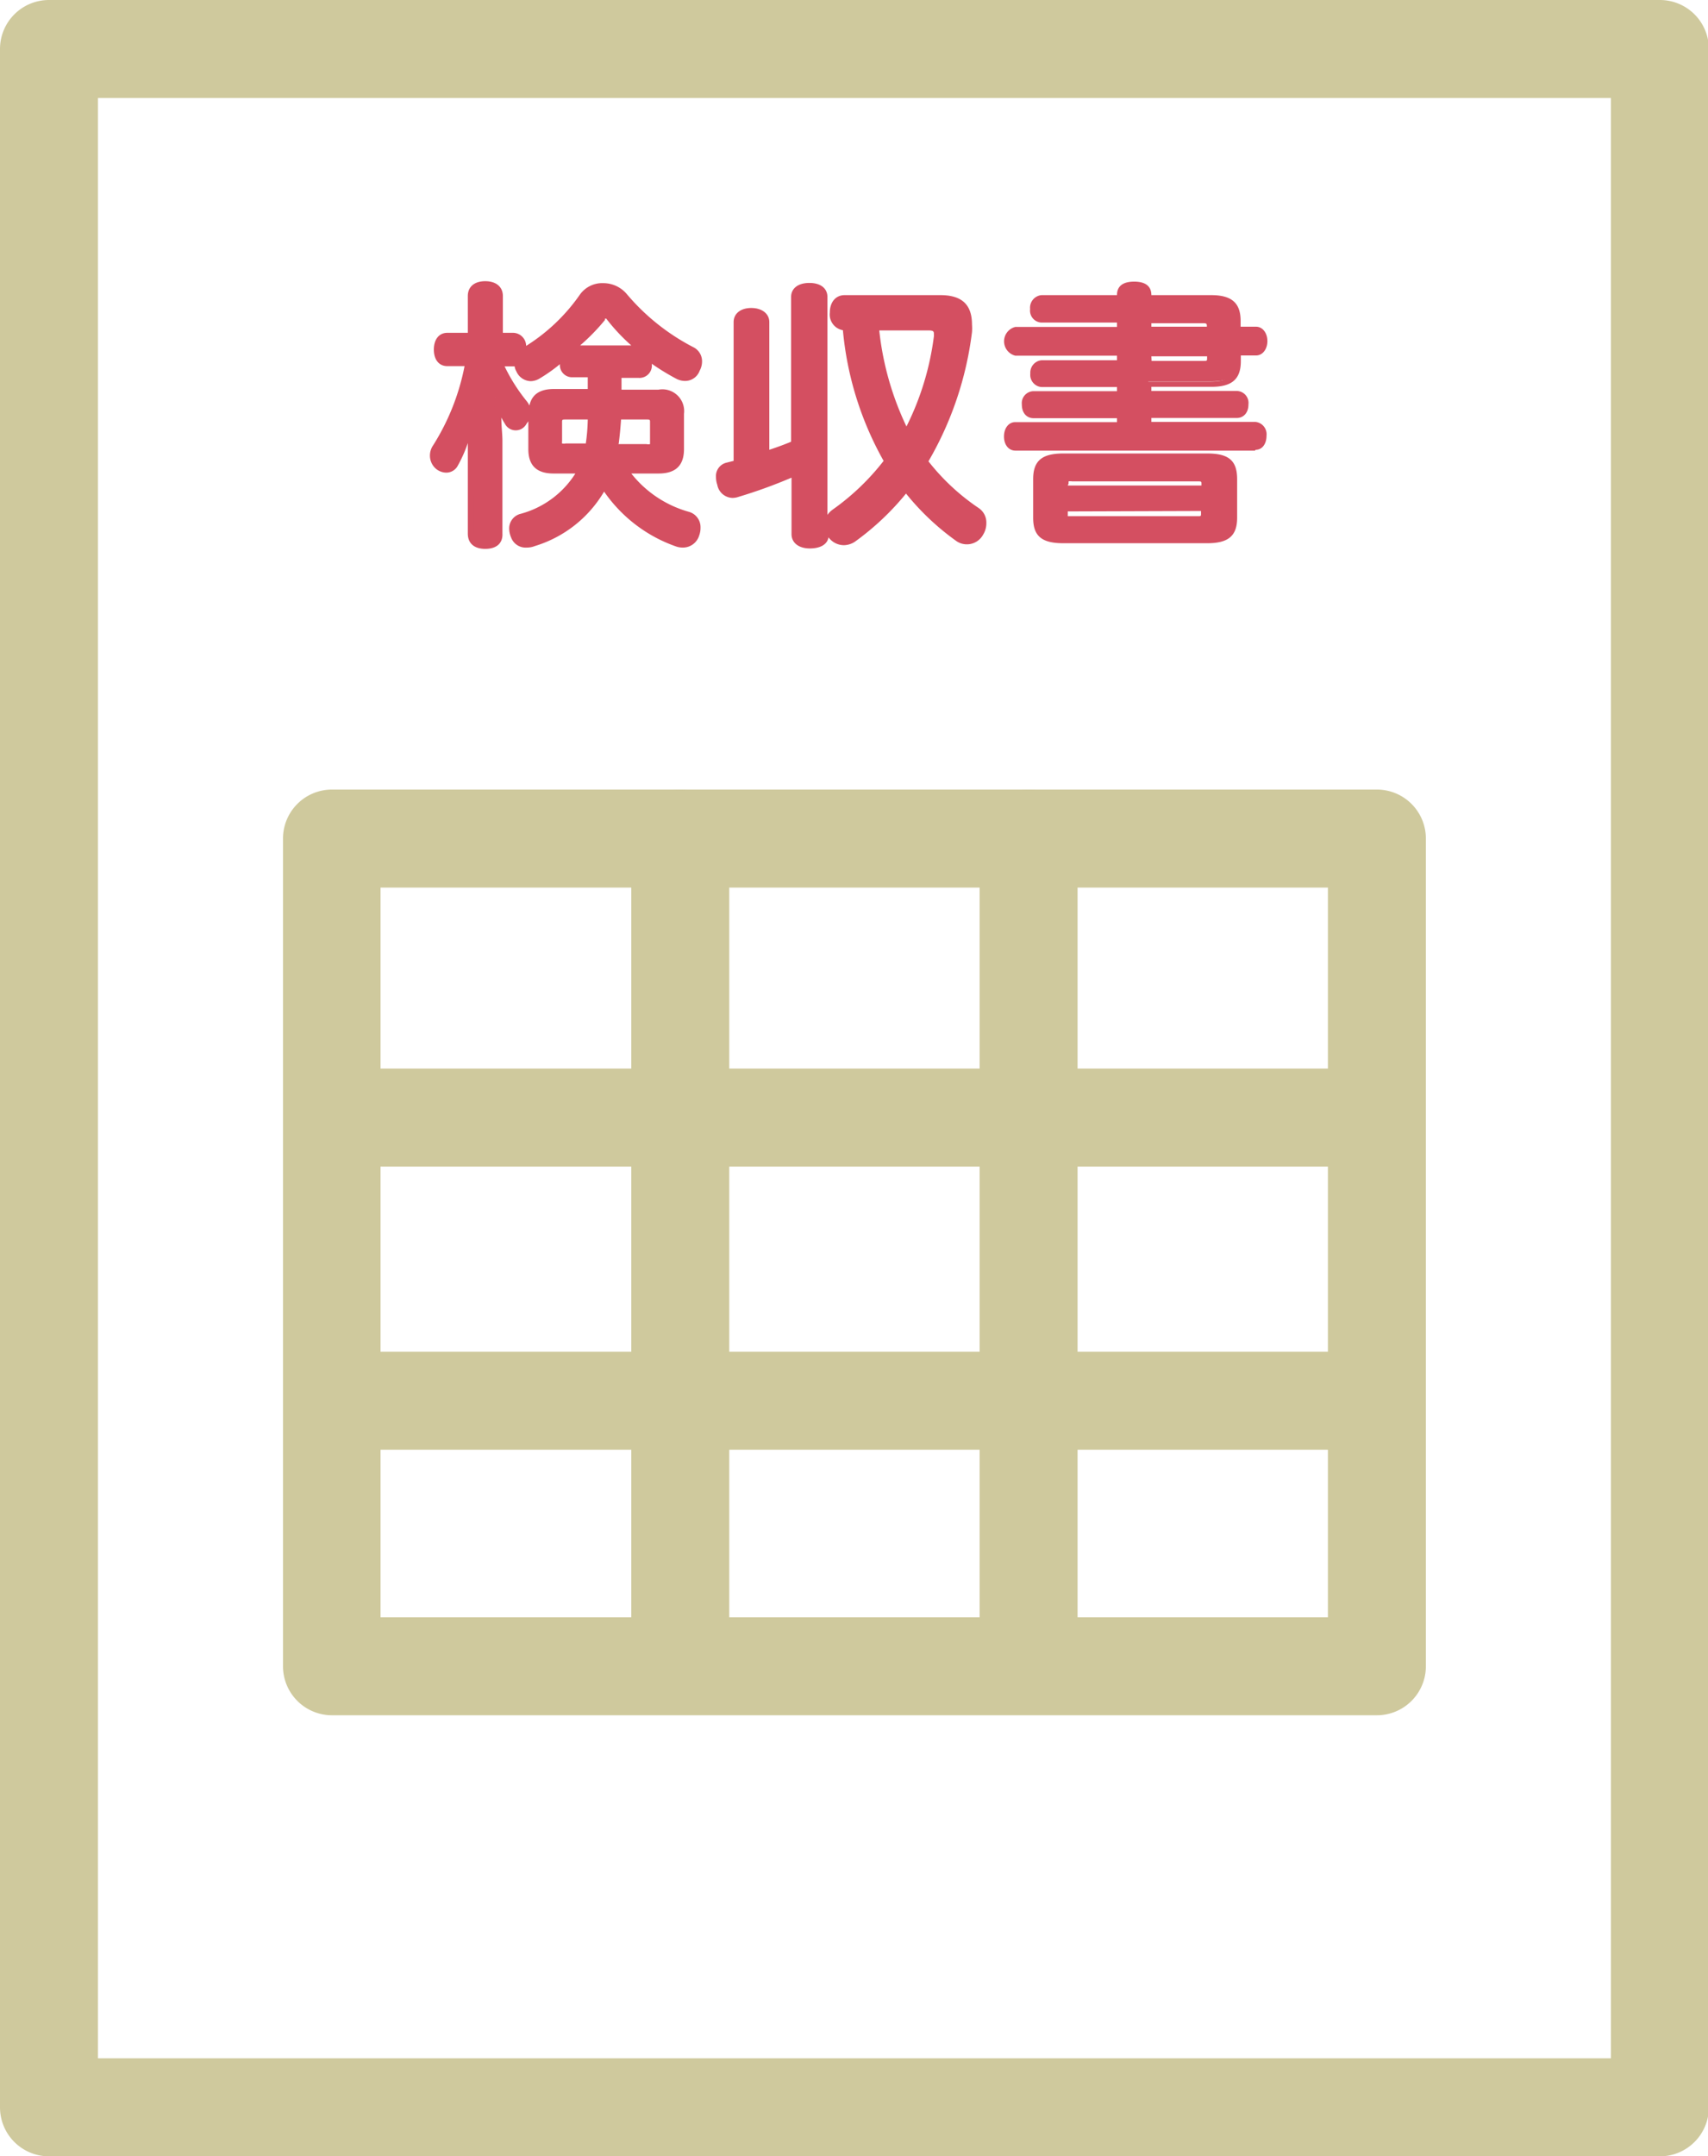
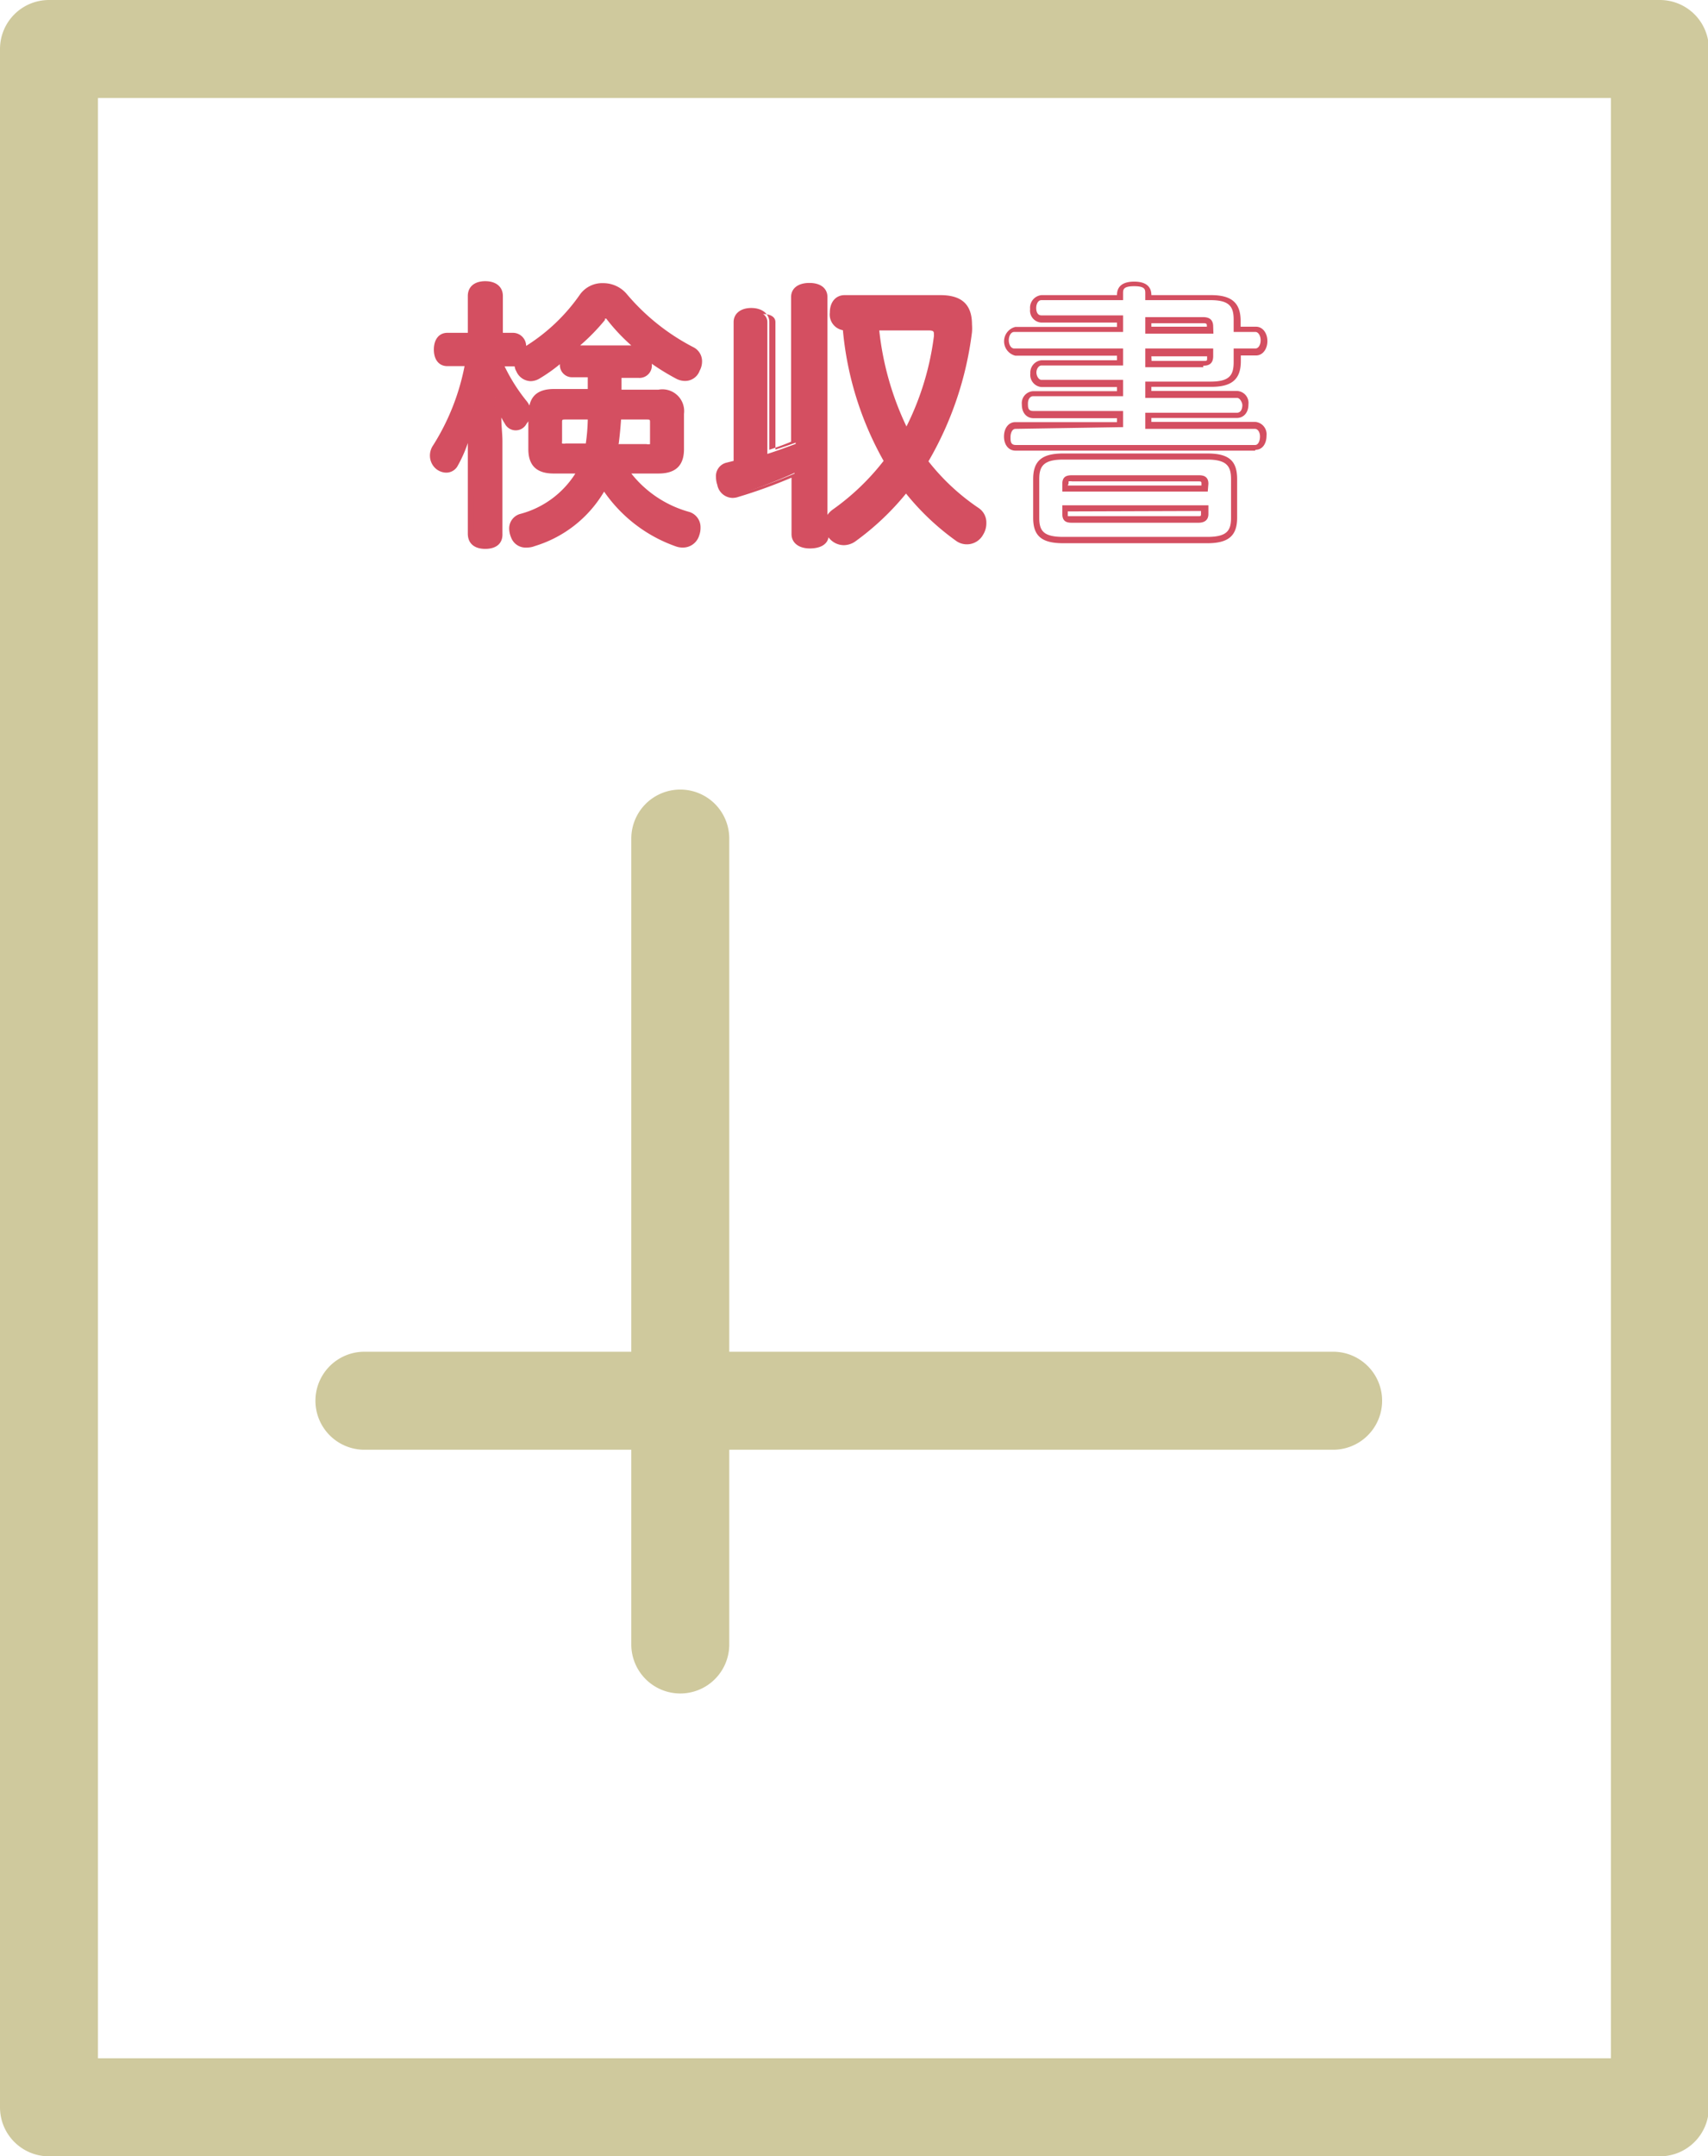
<svg xmlns="http://www.w3.org/2000/svg" viewBox="0 0 78.46 99">
  <defs>
    <style>.cls-1{fill:#cfc99d;}.cls-2{fill:#d44f61;}</style>
  </defs>
  <g id="レイヤー_2" data-name="レイヤー 2">
    <g id="レイヤー_1-2" data-name="レイヤー 1">
      <path class="cls-1" d="M76.21,99h-74A2.25,2.25,0,0,1,0,96.75V2.25A2.25,2.25,0,0,1,2.25,0h74a2.25,2.25,0,0,1,2.25,2.25v94.5A2.25,2.25,0,0,1,76.21,99ZM4.5,94.5H74V4.5H4.5Z" />
      <path class="cls-2" d="M26.32,17.16c-.29,0-.45-.16-.45-.5v-.08a1.16,1.16,0,0,1,.06-.22,8.47,8.47,0,0,1-1.19.88.71.71,0,0,1-.35.11.61.61,0,0,1-.54-.38.67.67,0,0,1-.07-.31v0a.49.49,0,0,1-.21,0H23A7.58,7.58,0,0,0,24,18.48a.79.79,0,0,1,.18.47.63.63,0,0,1-.16.41.53.53,0,0,1-.4.23.38.38,0,0,1-.33-.19,5.39,5.39,0,0,1-.53-1.17,17,17,0,0,1,.16,2V24.5c0,.37-.25.55-.67.55s-.66-.18-.66-.55V21a21.53,21.53,0,0,1,.18-2.2,7.72,7.72,0,0,1-.93,2.51.43.43,0,0,1-.38.21.66.66,0,0,1-.42-.18.63.63,0,0,1-.19-.46.7.7,0,0,1,.13-.4,10.91,10.91,0,0,0,1.49-3.85h-1c-.31,0-.48-.25-.48-.62s.17-.63.48-.63h1.08V13.59c0-.35.25-.53.66-.53s.67.18.67.53v1.83h.61c.3,0,.47.25.47.63v.07a8.86,8.86,0,0,0,2.72-2.53,1.11,1.11,0,0,1,.95-.5,1.27,1.27,0,0,1,1,.46A10.18,10.18,0,0,0,31.78,16a.57.57,0,0,1,.33.53.73.73,0,0,1-.09.35.59.59,0,0,1-.55.39.68.68,0,0,1-.35-.09,8.54,8.54,0,0,1-1.39-.88,1.11,1.11,0,0,1,.07.26v.08c0,.34-.16.5-.46.5H28.4V18h1.85c.7,0,1,.29,1,1v1.62c0,.69-.33,1-1,1H28.74a5.29,5.29,0,0,0,2.89,2,.59.59,0,0,1,.43.58,1.19,1.19,0,0,1-.05.32.66.66,0,0,1-.62.46A.77.77,0,0,1,31.1,25a6.54,6.54,0,0,1-3.35-2.66,5.33,5.33,0,0,1-3.21,2.65.92.92,0,0,1-.33.06.58.58,0,0,1-.58-.37,1,1,0,0,1-.07-.35.54.54,0,0,1,.39-.55,4.23,4.23,0,0,0,2.73-2.13H25.41c-.7,0-1-.29-1-1V19c0-.71.32-1,1-1h1.75v-.84ZM27,20.52a9.62,9.62,0,0,0,.14-1.41H26c-.25,0-.32.06-.32.29v.86c0,.22.07.26.32.26ZM29.33,16a9.2,9.2,0,0,1-1.42-1.45c-.06-.08-.12-.12-.16-.12s-.1,0-.16.12A10.56,10.56,0,0,1,26.31,16h3Zm.37,4.53c.24,0,.32,0,.32-.26V19.4c0-.23-.08-.29-.32-.29H28.39a13.43,13.43,0,0,1-.13,1.41Z" />
      <path class="cls-2" d="M22.29,25.2c-.51,0-.8-.26-.8-.7V21c0-.18,0-.41,0-.66A6,6,0,0,1,21,21.43a.6.6,0,0,1-.5.27.76.76,0,0,1-.52-.22.8.8,0,0,1-.23-.56.83.83,0,0,1,.15-.48,10.58,10.58,0,0,0,1.44-3.63h-.79c-.38,0-.62-.29-.62-.76s.24-.77.62-.77h.94V13.59c0-.42.3-.68.8-.68s.81.26.81.68v1.69h.47a.61.61,0,0,1,.6.6,8.51,8.51,0,0,0,2.48-2.37A1.26,1.26,0,0,1,27.72,13a1.41,1.41,0,0,1,1.08.51,10,10,0,0,0,3.05,2.43.72.72,0,0,1,.4.66.88.88,0,0,1-.11.42.71.71,0,0,1-.67.47.88.88,0,0,1-.42-.11,10.65,10.65,0,0,1-1.11-.68h0a.57.57,0,0,1-.6.65h-.79v.54h1.7A1,1,0,0,1,31.42,19v1.62c0,.75-.38,1.12-1.17,1.12H29a5.13,5.13,0,0,0,2.65,1.76.73.73,0,0,1,.53.72,1,1,0,0,1-.06.36.78.78,0,0,1-.75.56.93.93,0,0,1-.34-.06,6.71,6.71,0,0,1-3.28-2.51,5.57,5.57,0,0,1-3.18,2.5,1,1,0,0,1-.38.07.71.71,0,0,1-.71-.46,1.08,1.08,0,0,1-.09-.4.69.69,0,0,1,.49-.68,4.29,4.29,0,0,0,2.55-1.86h-1c-.78,0-1.16-.37-1.16-1.12V19.34a1,1,0,0,1-.08.11.56.56,0,0,1-1,0c-.05-.08-.11-.18-.16-.28,0,.39.05.77.05,1.07V24.5C23.1,24.94,22.81,25.2,22.29,25.2Zm-.62-6.39.28.05c-.11.95-.18,1.7-.18,2.18V24.5c0,.17.06.41.52.41s.53-.24.53-.41V20.26a16.72,16.72,0,0,0-.16-2l.28-.06a4.77,4.77,0,0,0,.51,1.13c.11.18.31.18.5-.05a.52.52,0,0,0,.13-.32.63.63,0,0,0-.15-.38,7.3,7.3,0,0,1-1.09-1.85l-.08-.19h.81a.37.37,0,0,0,.15,0l.16-.07v-.38c0-.15,0-.49-.32-.49h-.75v-2c0-.26-.18-.39-.53-.39s-.52.13-.52.39v2H20.55c-.29,0-.34.31-.34.49s.05.48.34.48h1.13l0,.17a11,11,0,0,1-1.51,3.89.62.62,0,0,0-.11.33.53.53,0,0,0,.15.36.51.51,0,0,0,.32.14.29.29,0,0,0,.26-.15A7.63,7.63,0,0,0,21.67,18.81ZM27.74,22l.13.22a6.39,6.39,0,0,0,3.27,2.61.69.69,0,0,0,.25,0,.52.52,0,0,0,.48-.37.76.76,0,0,0,.05-.27.45.45,0,0,0-.33-.45,5.34,5.34,0,0,1-3-2.09l-.16-.22h1.78c.64,0,.89-.24.89-.84V19c0-.62-.25-.86-.89-.86h-2V17h1.08c.16,0,.31,0,.31-.36v-.08a.65.65,0,0,0,0-.2l-.12-.24h-3.3l-.11.27a1,1,0,0,0-.06.19v.06c0,.32.15.36.31.36h1v1.12H25.41c-.63,0-.88.24-.88.86v1.62c0,.6.25.84.88.84H26.9l-.1.2A4.31,4.31,0,0,1,24,23.86a.4.4,0,0,0-.29.42.88.88,0,0,0,.06.29.43.43,0,0,0,.45.29.92.92,0,0,0,.28-.05,5.24,5.24,0,0,0,3.14-2.59Zm-4.56-5.18a8.06,8.06,0,0,0,1,1.58,1,1,0,0,1,.14.22c.11-.51.48-.76,1.12-.76H27v-.54h-.69a.56.56,0,0,1-.59-.6,7.4,7.4,0,0,1-.92.65.82.82,0,0,1-.42.13.74.74,0,0,1-.66-.45.63.63,0,0,1-.08-.23h-.47Zm.74-.37v.19a.54.54,0,0,0,.06.27.44.44,0,0,0,.69.22,9.54,9.54,0,0,0,1.17-.87l.13-.11h0l.25-.25a10.32,10.32,0,0,0,1.26-1.44.4.4,0,0,1,.28-.17.38.38,0,0,1,.27.17,9,9,0,0,0,1.4,1.43l.4.33a9.55,9.55,0,0,0,1.37.87.55.55,0,0,0,.28.07.44.44,0,0,0,.42-.31.6.6,0,0,0,.08-.29.45.45,0,0,0-.25-.41,10.27,10.27,0,0,1-3.14-2.5,1.1,1.1,0,0,0-.86-.4.94.94,0,0,0-.83.43,9.14,9.14,0,0,1-2.77,2.58Zm2.74-.59H29a8.75,8.75,0,0,1-1.15-1.23l-.06,0,0,.06A9.35,9.35,0,0,1,26.66,15.85Zm3,4.81H28.1l0-.16c.06-.42.1-.86.13-1.39V19H29.7c.24,0,.46.05.46.43v.86C30.16,20.63,29.92,20.66,29.7,20.66Zm-1.28-.28H29.7a.35.35,0,0,0,.16,0s0,0,0-.1V19.4c0-.14,0-.14-.18-.14H28.53C28.5,19.67,28.47,20,28.42,20.38Zm-1.3.28H26c-.23,0-.47,0-.47-.4V19.4c0-.38.23-.43.47-.43h1.33v.15a11.4,11.4,0,0,1-.15,1.42ZM26,19.26c-.18,0-.18,0-.18.14v.86a.28.28,0,0,0,0,.1.38.38,0,0,0,.17,0h.92A8.66,8.66,0,0,0,27,19.26Z" />
      <path class="cls-2" d="M36.5,13.64c0-.32.27-.51.7-.51s.69.19.69.51V24.52c0,.33-.26.52-.69.52s-.7-.19-.7-.52V21.71a23.86,23.86,0,0,1-2.61,1,1,1,0,0,1-.24,0c-.27,0-.46-.16-.57-.49a1,1,0,0,1,0-.32.49.49,0,0,1,.39-.52l.42-.11V14.79c0-.32.27-.51.67-.51s.69.19.69.51v6.05c.44-.14.87-.3,1.3-.46ZM38.82,15c-.34,0-.54-.3-.54-.68s.2-.66.54-.66H43.2c.86,0,1.31.37,1.31,1.21a1.93,1.93,0,0,1,0,.33,15.25,15.25,0,0,1-2,6,10.52,10.52,0,0,0,2.39,2.25.65.65,0,0,1,.3.57.93.93,0,0,1-.13.47.76.76,0,0,1-.62.37.78.78,0,0,1-.45-.15,11.73,11.73,0,0,1-2.35-2.26,12.79,12.79,0,0,1-2.4,2.3.87.87,0,0,1-.47.15.7.7,0,0,1-.57-.31.72.72,0,0,1,.19-1,10.75,10.75,0,0,0,2.42-2.33A14.88,14.88,0,0,1,38.87,15Zm1.41,0a13.8,13.8,0,0,0,1.41,4.86A12.9,12.9,0,0,0,43,15.43a.34.34,0,0,0,0-.1c0-.23-.11-.32-.39-.32Z" />
-       <path class="cls-2" d="M37.2,25.18c-.51,0-.84-.26-.84-.66V21.93a23,23,0,0,1-2.43.88.87.87,0,0,1-.28.05.73.73,0,0,1-.7-.6,1.11,1.11,0,0,1-.06-.36.63.63,0,0,1,.49-.66l.32-.08V14.79c0-.39.32-.65.81-.65s.83.26.83.65v5.86c.33-.11.67-.23,1-.37V13.64c0-.4.32-.65.84-.65s.83.25.83.65v10a1,1,0,0,1,.25-.25,11,11,0,0,0,2.33-2.23,15,15,0,0,1-1.87-6,.73.73,0,0,1-.6-.81c0-.48.27-.8.68-.8H43.2c1,0,1.45.45,1.45,1.35a2.26,2.26,0,0,1,0,.35,15.57,15.57,0,0,1-2,5.93,10.07,10.07,0,0,0,2.3,2.14.8.8,0,0,1,.36.69,1,1,0,0,1-.15.54.85.85,0,0,1-1.27.26,11.62,11.62,0,0,1-2.27-2.15,12.26,12.26,0,0,1-2.32,2.19.93.93,0,0,1-.55.18.88.88,0,0,1-.69-.36l0,0C38,25,37.68,25.18,37.2,25.18Zm-.56-3.68v3c0,.35.43.38.56.38s.55,0,.55-.38V13.64c0-.32-.34-.36-.55-.36s-.56,0-.56.36v6.83l-.09,0c-.45.18-.88.33-1.3.47l-.19.06V14.79c0-.27-.28-.37-.55-.37s-.53.1-.53.37v6.59l-.11,0a3.63,3.63,0,0,1-.42.1.37.37,0,0,0-.28.39.92.92,0,0,0,0,.28c.08.26.23.39.43.39a.58.58,0,0,0,.19,0,23.68,23.68,0,0,0,2.61-1Zm2.18-7.69c-.37,0-.4.4-.4.52s.11.53.4.53H39V15a14.91,14.91,0,0,0,1.89,6.12l.05.08-.06.08a10.56,10.56,0,0,1-2.45,2.35.68.68,0,0,0-.28.51.64.64,0,0,0,.13.36.59.59,0,0,0,.83.11,11.85,11.85,0,0,0,2.38-2.27l.11-.14.11.14a11.25,11.25,0,0,0,2.33,2.23.56.56,0,0,0,.86-.18A.77.77,0,0,0,45,24a.53.53,0,0,0-.24-.45,10.22,10.22,0,0,1-2.42-2.29l-.06-.07.05-.09a15.1,15.1,0,0,0,2-5.89,1.91,1.91,0,0,0,0-.32c0-.73-.37-1.07-1.17-1.07Zm2.82,6.36-.13-.24A14,14,0,0,1,40.09,15l0-.16h2.59c.36,0,.54.16.54.47a.47.47,0,0,1,0,.15,13.19,13.19,0,0,1-1.42,4.46Zm-1.25-5a13.59,13.59,0,0,0,1.25,4.41,12.84,12.84,0,0,0,1.26-4.14.39.39,0,0,0,0-.09c0-.12,0-.18-.25-.18Z" />
-       <path class="cls-2" d="M51.45,14.63H47.84c-.24,0-.38-.21-.38-.48s.14-.5.38-.5h3.61v-.17c0-.32.2-.48.65-.48s.65.16.65.48v.17h2.89c.91,0,1.21.33,1.21,1v.42h.85c.22,0,.38.25.38.52s-.16.52-.38.52h-.85v.4c0,.72-.3,1-1.21,1H52.75v.47h4.08c.21,0,.38.18.38.47S57,19,56.82,19H52.75v.46h4.92c.22,0,.37.22.37.49s-.14.53-.36.53h-11c-.24,0-.39-.2-.39-.5s.13-.52.38-.52h4.81V19h-4c-.22,0-.39-.17-.39-.49s.17-.47.38-.47h4v-.47H47.84a.49.49,0,0,1,0-.95h3.61v-.49H46.64c-.23,0-.39-.23-.39-.52s.16-.52.39-.52h4.81ZM48.84,24.79c-.93,0-1.24-.29-1.24-1V22c0-.73.31-1,1.24-1h6.62c.92,0,1.23.31,1.23,1v1.77c0,.73-.31,1-1.23,1Zm6.52-2.4v-.22c0-.21-.09-.25-.31-.25H49.24c-.22,0-.3,0-.3.25v.22Zm-6.42,1.17c0,.22.08.26.3.26h5.81c.22,0,.31,0,.31-.26V23.3H48.94Zm6.64-8.45v-.18c0-.22-.07-.3-.31-.3H52.75v.48Zm-2.83,1.53h2.52c.24,0,.31-.06.31-.28v-.21H52.75Z" />
+       <path class="cls-2" d="M37.2,25.18c-.51,0-.84-.26-.84-.66V21.93a23,23,0,0,1-2.43.88.87.87,0,0,1-.28.05.73.73,0,0,1-.7-.6,1.11,1.11,0,0,1-.06-.36.63.63,0,0,1,.49-.66l.32-.08V14.79c0-.39.32-.65.81-.65s.83.26.83.65v5.86c.33-.11.67-.23,1-.37V13.64c0-.4.32-.65.84-.65s.83.25.83.65v10a1,1,0,0,1,.25-.25,11,11,0,0,0,2.33-2.23,15,15,0,0,1-1.87-6,.73.73,0,0,1-.6-.81c0-.48.27-.8.68-.8H43.2c1,0,1.45.45,1.45,1.35a2.26,2.26,0,0,1,0,.35,15.57,15.57,0,0,1-2,5.93,10.07,10.07,0,0,0,2.3,2.14.8.8,0,0,1,.36.69,1,1,0,0,1-.15.54.85.85,0,0,1-1.27.26,11.62,11.62,0,0,1-2.27-2.15,12.26,12.26,0,0,1-2.32,2.19.93.93,0,0,1-.55.18.88.88,0,0,1-.69-.36l0,0C38,25,37.68,25.18,37.2,25.18Zm-.56-3.68v3c0,.35.43.38.56.38s.55,0,.55-.38V13.64c0-.32-.34-.36-.55-.36v6.83l-.09,0c-.45.18-.88.33-1.3.47l-.19.06V14.79c0-.27-.28-.37-.55-.37s-.53.1-.53.37v6.59l-.11,0a3.63,3.63,0,0,1-.42.1.37.37,0,0,0-.28.39.92.92,0,0,0,0,.28c.08.26.23.39.43.39a.58.58,0,0,0,.19,0,23.68,23.68,0,0,0,2.61-1Zm2.18-7.69c-.37,0-.4.4-.4.52s.11.53.4.53H39V15a14.91,14.91,0,0,0,1.89,6.12l.05.08-.06.08a10.56,10.56,0,0,1-2.45,2.35.68.68,0,0,0-.28.51.64.64,0,0,0,.13.36.59.59,0,0,0,.83.11,11.85,11.85,0,0,0,2.38-2.27l.11-.14.11.14a11.25,11.25,0,0,0,2.33,2.23.56.56,0,0,0,.86-.18A.77.77,0,0,0,45,24a.53.53,0,0,0-.24-.45,10.22,10.22,0,0,1-2.42-2.29l-.06-.07.05-.09a15.1,15.1,0,0,0,2-5.89,1.91,1.91,0,0,0,0-.32c0-.73-.37-1.07-1.17-1.07Zm2.82,6.36-.13-.24A14,14,0,0,1,40.09,15l0-.16h2.59c.36,0,.54.16.54.47a.47.47,0,0,1,0,.15,13.19,13.19,0,0,1-1.42,4.46Zm-1.25-5a13.59,13.59,0,0,0,1.25,4.41,12.84,12.84,0,0,0,1.26-4.14.39.39,0,0,0,0-.09c0-.12,0-.18-.25-.18Z" />
      <path class="cls-2" d="M55.46,24.94H48.84c-1,0-1.38-.34-1.38-1.17V22c0-.84.4-1.18,1.38-1.18h6.62c1,0,1.37.34,1.37,1.18v1.77C56.83,24.6,56.43,24.94,55.46,24.94ZM48.84,21.1c-.92,0-1.1.32-1.1.9v1.77c0,.58.17.88,1.1.88h6.62c.92,0,1.09-.3,1.09-.88V22c0-.58-.18-.9-1.09-.9ZM55.05,24H49.24c-.23,0-.44-.05-.44-.4v-.4h6.71v.4C55.51,23.91,55.29,24,55.05,24Zm-6-.52v.12c0,.08,0,.1,0,.1s0,0,.14,0h5.81c.17,0,.17,0,.17-.12v-.12Zm6.43-.91H48.8v-.36c0-.34.21-.39.44-.39h5.81c.15,0,.46,0,.46.39Zm-6.43-.28h6.14v-.08c0-.1,0-.11-.17-.11H49.24a.44.44,0,0,0-.15,0h0a.24.24,0,0,0,0,.09Zm8.6-1.6h-11c-.31,0-.53-.26-.53-.65s.22-.66.52-.66h4.67v-.18H47.47c-.26,0-.53-.19-.53-.63a.55.55,0,0,1,.52-.61h3.85v-.19H47.84a.56.56,0,0,1-.51-.62.57.57,0,0,1,.51-.61h3.47v-.21H46.64a.68.68,0,0,1,0-1.32h4.67v-.2H47.84a.55.55,0,0,1-.52-.62.58.58,0,0,1,.52-.64h3.47v0c0-.41.27-.62.79-.62s.79.21.79.62v0h2.75c.94,0,1.35.36,1.35,1.18V15h.71c.3,0,.52.29.52.66s-.22.66-.52.66H57v.26c0,.83-.41,1.18-1.35,1.18H52.89v.19h3.94a.55.55,0,0,1,.52.61c0,.44-.27.63-.53.63H52.89v.18h4.78a.57.57,0,0,1,.51.63C58.18,20.36,58,20.65,57.68,20.65Zm-11-1c-.16,0-.23.2-.23.38s0,.36.24.36h11c.14,0,.22-.19.22-.39s-.1-.35-.23-.35H52.61v-.74h4.21c.22,0,.25-.25.25-.35s-.1-.33-.24-.33H52.61v-.75h3c.89,0,1.06-.31,1.06-.9V16h1c.14,0,.24-.17.24-.38s-.11-.38-.24-.38h-1v-.56c0-.58-.17-.9-1.06-.9h-3v-.31c0-.17,0-.33-.51-.33s-.51.16-.51.33v.31H47.84c-.16,0-.24.19-.24.36s.06.34.24.34h3.75v.76h-5c-.16,0-.25.2-.25.38s.09.38.25.38h5v.78H47.84c-.12,0-.23.15-.23.32s.11.34.23.34h3.75v.75H47.46c-.14,0-.24.14-.24.33s0,.35.25.35h4.12v.74Zm8.63-2.83H52.61V16h3.12v.35C55.73,16.74,55.48,16.79,55.27,16.79Zm-2.38-.29h2.38c.17,0,.17,0,.17-.14v-.07H52.89Zm2.84-1.25H52.61v-.76h2.66c.31,0,.46.14.46.44ZM52.89,15h2.55v0c0-.13,0-.16-.17-.16H52.89Z" />
      <path class="cls-1" d="M61.24,66.56H16.74a2.25,2.25,0,1,1,0-4.5h44.5a2.25,2.25,0,1,1,0,4.5Z" />
-       <path class="cls-1" d="M61.24,53.56H16.74a2.25,2.25,0,1,1,0-4.5h44.5a2.25,2.25,0,1,1,0,4.5Z" />
-       <path class="cls-1" d="M63.23,78.75h-48A2.25,2.25,0,0,1,13,76.5v-38a2.25,2.25,0,0,1,2.25-2.25h48a2.25,2.25,0,0,1,2.25,2.25v38A2.25,2.25,0,0,1,63.23,78.75Zm-45.75-4.5H61V40.75H17.48Z" />
      <path class="cls-1" d="M31.23,77.75A2.25,2.25,0,0,1,29,75.5v-37a2.25,2.25,0,1,1,4.5,0v37A2.25,2.25,0,0,1,31.23,77.75Z" />
-       <path class="cls-1" d="M47.23,77.75A2.25,2.25,0,0,1,45,75.5v-37a2.25,2.25,0,0,1,4.5,0v37A2.25,2.25,0,0,1,47.23,77.75Z" />
    </g>
  </g>
</svg>